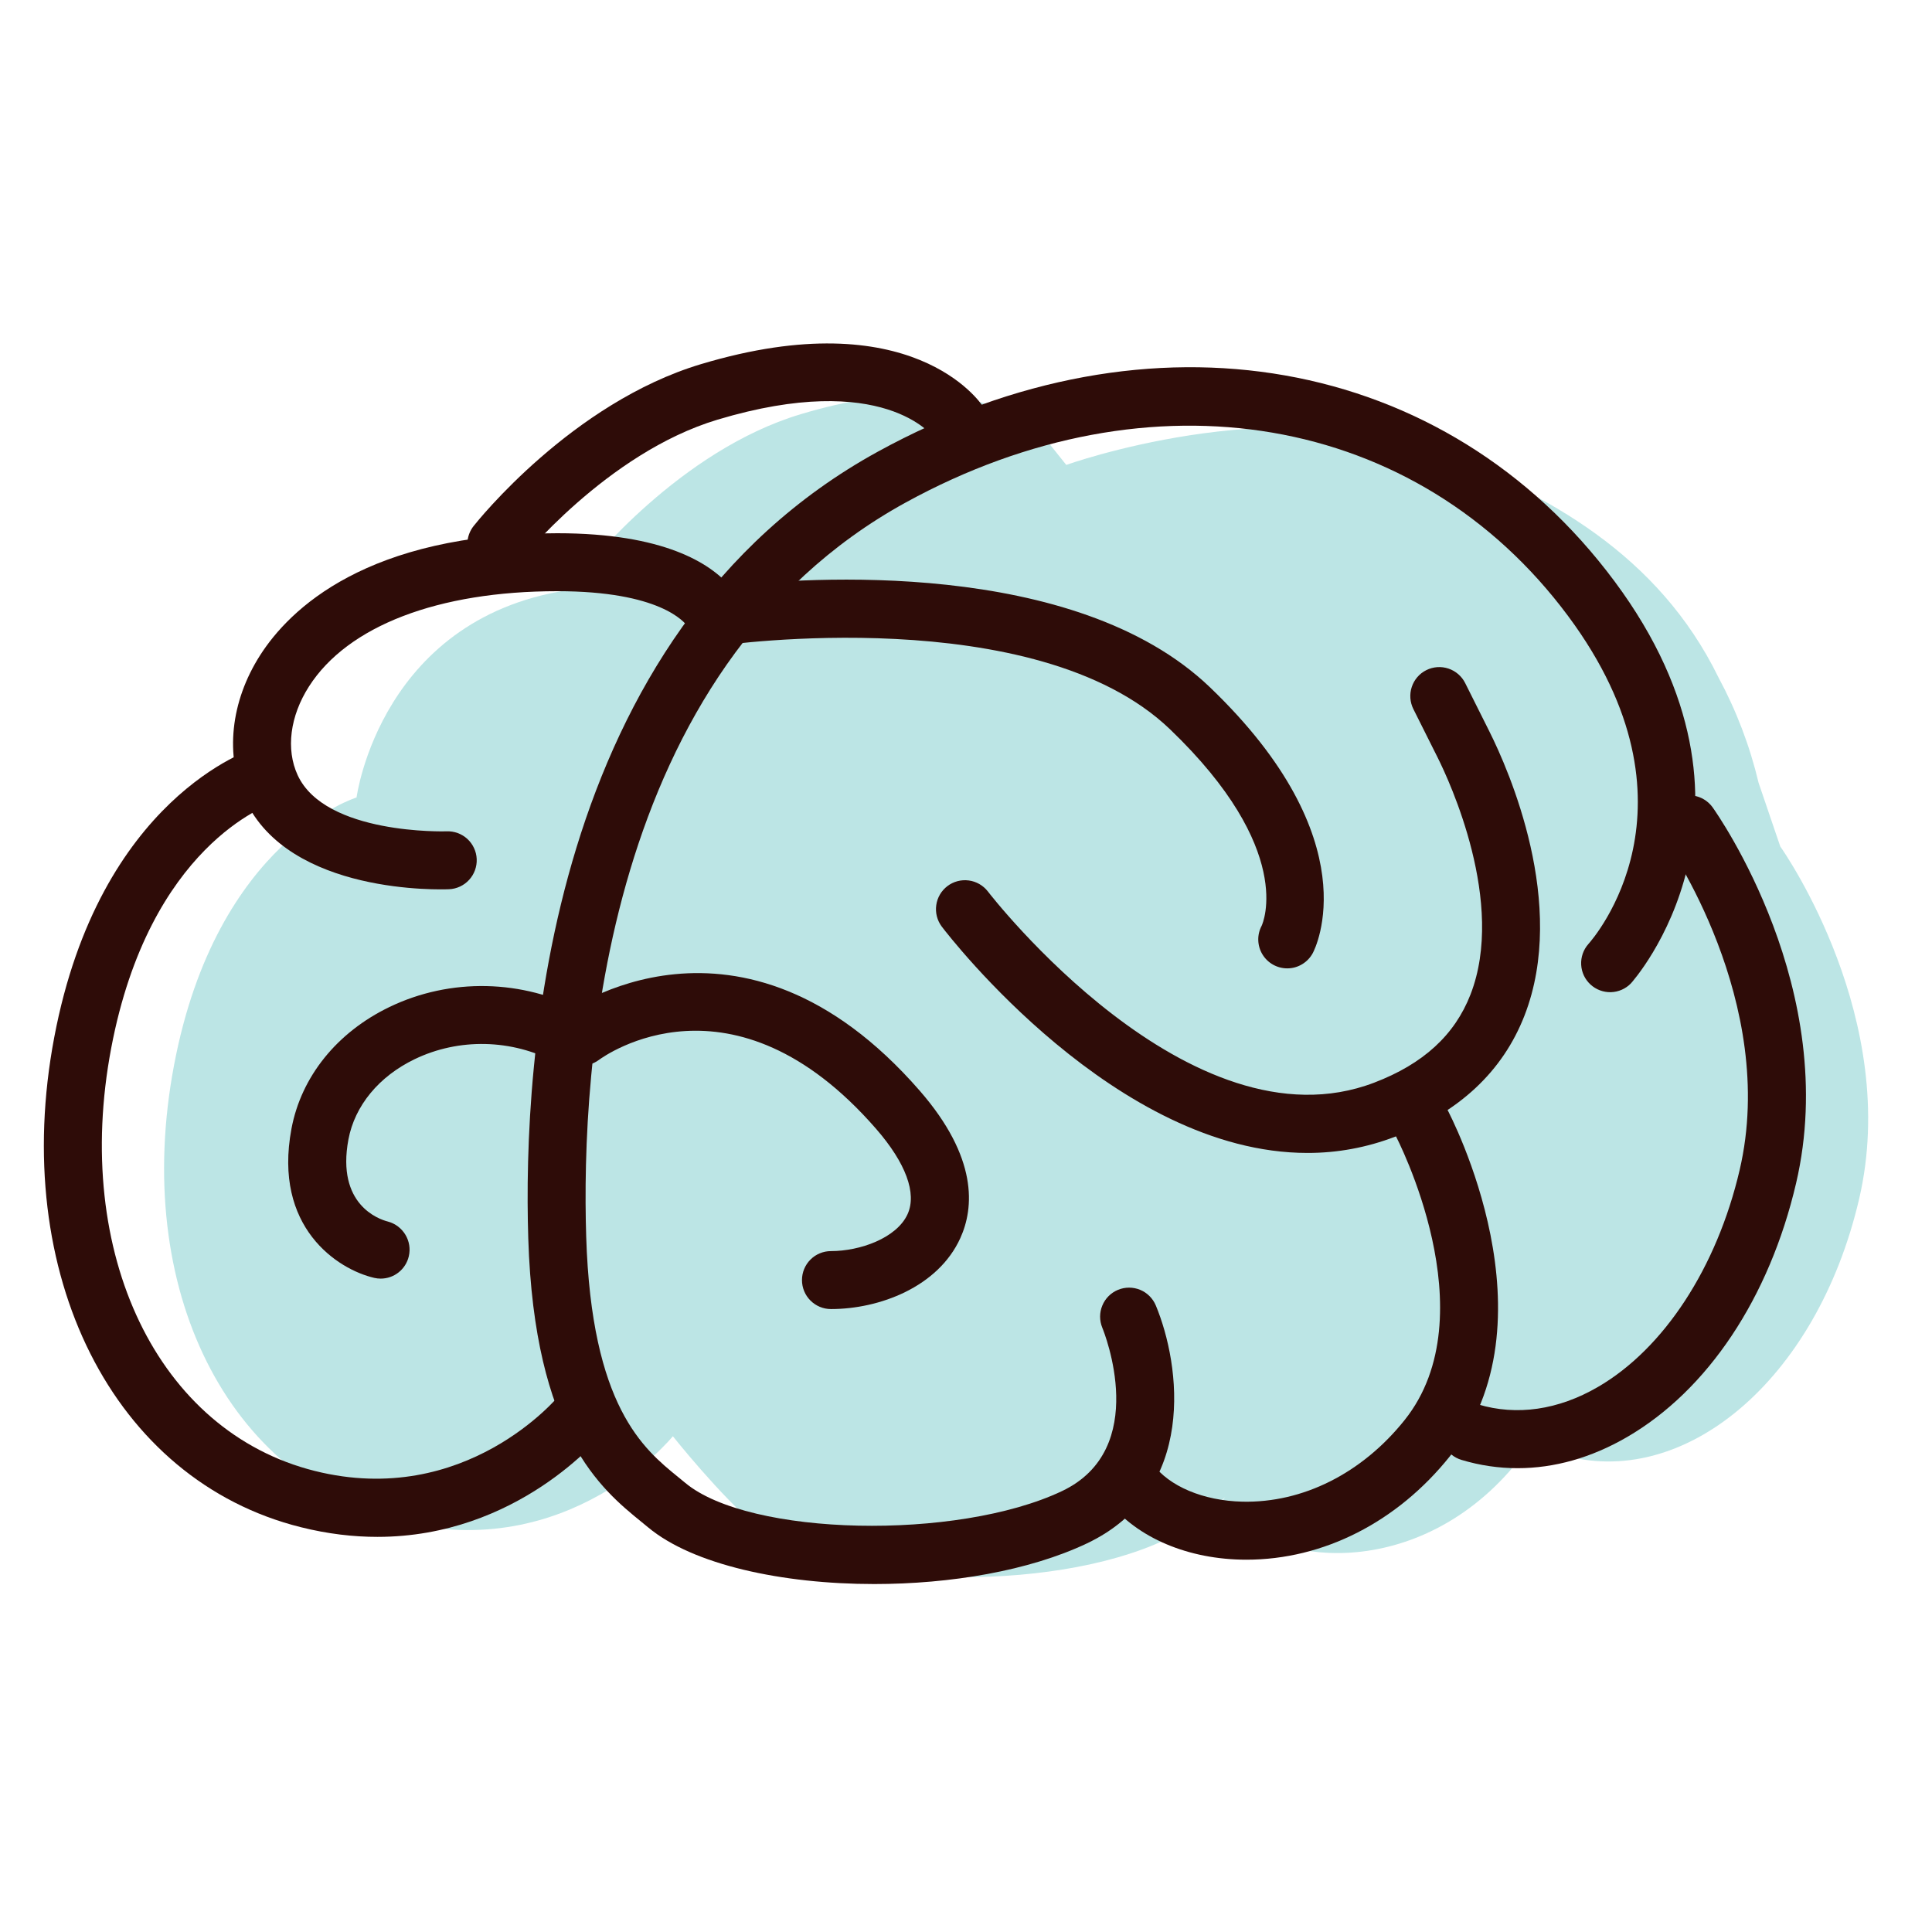
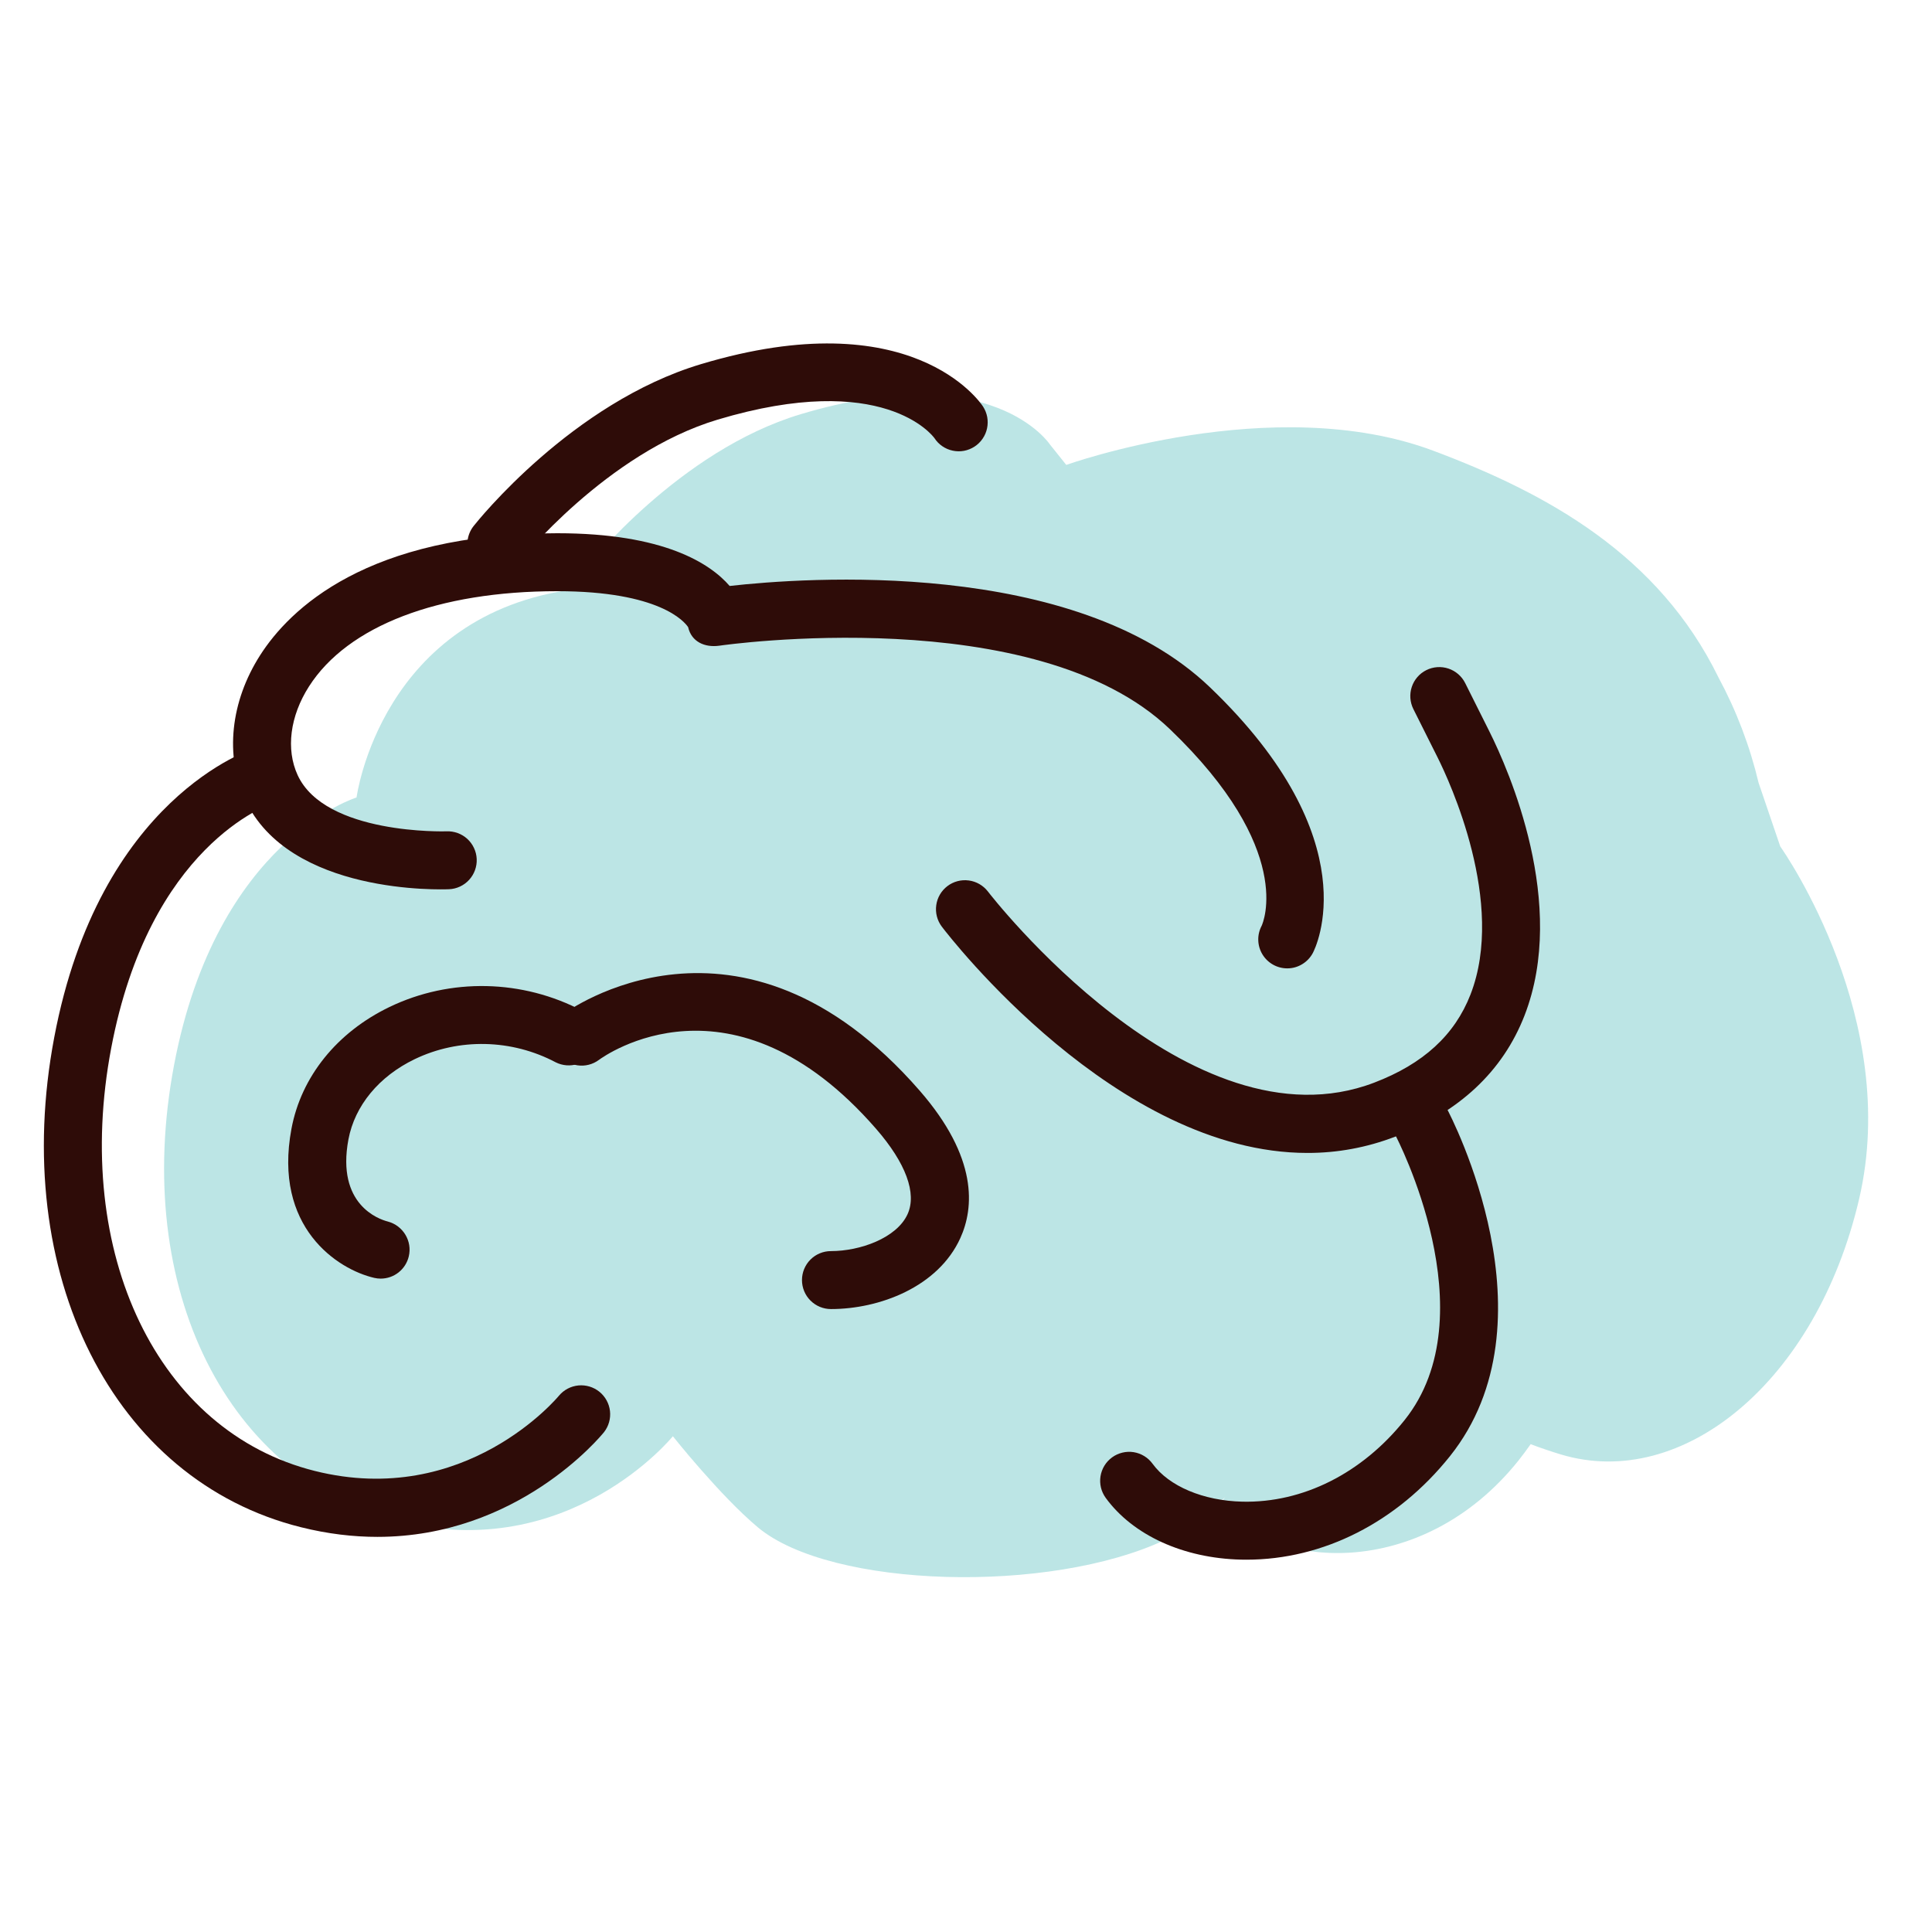
<svg xmlns="http://www.w3.org/2000/svg" width="58" height="58" viewBox="0 0 58 58" fill="none">
  <path d="M53.445 25.412C53.228 24.774 53.012 24.137 52.794 23.5C52.533 22.401 52.13 21.34 51.594 20.345C49.787 16.644 46.437 14.809 43.028 13.531C38.222 11.729 32.01 13.957 32.01 13.957L31.523 13.348C31.523 13.348 29.805 10.704 24.036 12.435C20.383 13.531 17.643 17.001 17.643 17.001L17.4 17.488L17.31 17.68C11.427 18.42 10.704 23.941 10.704 23.941C10.704 23.941 6.503 25.219 5.225 31.976C3.947 38.734 6.869 44.395 11.982 45.673C17.096 46.952 20.2 43.117 20.2 43.117C20.2 43.117 21.626 44.913 22.757 45.856C24.949 47.682 31.523 47.865 34.993 46.221C35.447 46.006 36.059 45.561 36.777 44.952L36.636 45.126C38.097 47.135 42.663 47.5 45.585 43.847C45.7 43.704 45.823 43.535 45.952 43.355C46.252 43.469 46.556 43.572 46.863 43.665C50.516 44.761 54.534 41.473 55.812 35.995C57.064 30.628 53.59 25.617 53.445 25.412Z" fill="#BCE5E5" />
-   <path d="M26.246 47.554C23.474 47.554 20.801 46.972 19.459 45.854C19.395 45.8 19.328 45.746 19.259 45.69C18.056 44.712 16.044 43.074 15.859 37.177C15.694 31.899 16.387 19.032 26.354 13.559C34.521 9.075 43.41 10.641 48.473 17.456C53.592 24.346 49.01 29.47 48.962 29.521C48.805 29.684 48.589 29.779 48.362 29.786C48.136 29.792 47.915 29.71 47.748 29.556C47.581 29.403 47.48 29.19 47.468 28.963C47.456 28.736 47.532 28.514 47.682 28.343C47.83 28.18 51.313 24.198 47.076 18.494C42.554 12.407 34.564 11.038 27.191 15.085C18.068 20.094 17.443 32.166 17.598 37.123C17.757 42.226 19.321 43.498 20.356 44.34C20.431 44.401 20.503 44.46 20.572 44.517C22.495 46.12 28.73 46.256 31.879 44.765C34.55 43.5 33.152 40.005 33.091 39.857C33.004 39.644 33.004 39.405 33.093 39.192C33.181 38.979 33.35 38.81 33.563 38.722C33.776 38.634 34.014 38.634 34.227 38.721C34.44 38.809 34.609 38.978 34.698 39.19C35.44 40.971 35.962 44.757 32.624 46.337C30.894 47.156 28.536 47.554 26.246 47.554Z" fill="#2E0C08" />
-   <path d="M45.559 44.076C44.993 44.076 44.428 43.994 43.874 43.827C43.653 43.761 43.467 43.609 43.358 43.406C43.248 43.203 43.224 42.965 43.291 42.744C43.323 42.635 43.377 42.532 43.449 42.444C43.522 42.355 43.611 42.282 43.711 42.228C43.812 42.173 43.922 42.14 44.036 42.128C44.15 42.117 44.264 42.128 44.374 42.161C45.534 42.509 46.778 42.329 47.967 41.64C49.95 40.491 51.541 38.056 52.225 35.126C53.401 30.089 50.024 25.285 49.99 25.237C49.861 25.049 49.812 24.818 49.851 24.594C49.891 24.369 50.017 24.169 50.202 24.037C50.388 23.905 50.618 23.85 50.843 23.886C51.068 23.921 51.27 24.043 51.406 24.226C51.565 24.447 55.273 29.726 53.92 35.521C53.117 38.961 51.266 41.739 48.839 43.145C47.772 43.764 46.661 44.076 45.559 44.076Z" fill="#2E0C08" />
  <path d="M37.418 46.823C37.364 46.823 37.31 46.822 37.255 46.821C35.528 46.781 34.01 46.088 33.194 44.967C33.127 44.874 33.078 44.769 33.051 44.658C33.025 44.547 33.02 44.432 33.038 44.319C33.056 44.206 33.096 44.098 33.155 44.001C33.215 43.903 33.293 43.819 33.386 43.751C33.478 43.684 33.583 43.636 33.694 43.609C33.805 43.582 33.92 43.577 34.033 43.595C34.146 43.613 34.254 43.653 34.352 43.713C34.449 43.772 34.534 43.851 34.601 43.943C35.092 44.618 36.124 45.054 37.295 45.081C39.109 45.123 40.888 44.231 42.166 42.633C44.702 39.464 41.923 34.142 41.895 34.088C41.841 33.987 41.808 33.877 41.797 33.763C41.786 33.649 41.798 33.535 41.831 33.425C41.865 33.316 41.919 33.215 41.992 33.126C42.065 33.038 42.154 32.965 42.255 32.912C42.356 32.858 42.466 32.825 42.58 32.814C42.694 32.803 42.809 32.815 42.918 32.848C43.027 32.882 43.129 32.936 43.217 33.009C43.305 33.082 43.378 33.171 43.431 33.272C43.569 33.531 46.767 39.668 43.525 43.72C41.943 45.698 39.725 46.823 37.418 46.823Z" fill="#2E0C08" />
  <path d="M39.249 34.612C33.518 34.612 28.512 28.132 28.271 27.815C28.134 27.631 28.075 27.401 28.107 27.174C28.138 26.946 28.259 26.741 28.441 26.602C28.624 26.463 28.854 26.402 29.081 26.432C29.308 26.461 29.515 26.58 29.656 26.761C29.715 26.84 35.727 34.615 41.254 32.502C42.726 31.94 43.671 31.074 44.145 29.857C45.215 27.105 43.513 23.451 43.161 22.746L42.43 21.286C42.327 21.079 42.31 20.84 42.383 20.621C42.456 20.402 42.612 20.221 42.819 20.118C43.025 20.015 43.264 19.998 43.483 20.071C43.702 20.144 43.883 20.301 43.986 20.507L44.717 21.968C45.292 23.12 47.069 27.138 45.767 30.487C45.114 32.165 43.804 33.39 41.875 34.127C41.037 34.449 40.147 34.614 39.249 34.612ZM24.946 39.299C24.715 39.299 24.494 39.207 24.331 39.044C24.167 38.881 24.076 38.659 24.076 38.429C24.076 38.198 24.167 37.977 24.331 37.813C24.494 37.65 24.715 37.559 24.946 37.559C25.816 37.559 26.918 37.17 27.246 36.45C27.53 35.825 27.194 34.914 26.299 33.886C21.99 28.938 18.142 31.699 17.98 31.819C17.796 31.956 17.564 32.015 17.337 31.982C17.109 31.949 16.903 31.828 16.765 31.644C16.626 31.461 16.566 31.23 16.597 31.003C16.629 30.775 16.749 30.57 16.931 30.43C16.984 30.391 22.208 26.54 27.61 32.743C29.366 34.759 29.242 36.263 28.829 37.17C28.16 38.64 26.396 39.299 24.946 39.299ZM14.901 17.2C14.737 17.2 14.577 17.154 14.439 17.067C14.3 16.98 14.189 16.857 14.118 16.71C14.047 16.563 14.019 16.398 14.036 16.236C14.054 16.074 14.117 15.92 14.219 15.791C14.338 15.641 17.172 12.093 21.043 10.932C27.365 9.035 29.426 12.074 29.511 12.204C29.573 12.3 29.616 12.407 29.637 12.52C29.657 12.632 29.656 12.747 29.632 12.859C29.609 12.971 29.563 13.077 29.498 13.171C29.434 13.265 29.351 13.346 29.255 13.408C29.159 13.47 29.052 13.513 28.94 13.534C28.828 13.555 28.712 13.553 28.601 13.529C28.489 13.506 28.383 13.46 28.288 13.395C28.194 13.331 28.114 13.248 28.052 13.152C28.001 13.083 26.519 11.106 21.543 12.598C18.207 13.599 15.61 16.838 15.584 16.87C15.502 16.973 15.398 17.056 15.28 17.113C15.162 17.171 15.032 17.2 14.901 17.2Z" fill="#2E0C08" />
  <path d="M38.643 29.071C38.493 29.071 38.345 29.032 38.215 28.958C38.084 28.884 37.975 28.777 37.898 28.649C37.82 28.52 37.778 28.373 37.774 28.223C37.77 28.073 37.806 27.924 37.876 27.792C37.911 27.717 38.895 25.507 35.12 21.889C31.091 18.029 21.699 19.368 21.605 19.383C21.154 19.449 20.757 19.264 20.658 18.827C20.552 18.667 19.805 17.748 16.729 17.748C13.155 17.748 10.439 18.79 9.277 20.606C8.705 21.499 8.578 22.495 8.936 23.271C9.764 25.064 13.368 24.959 13.404 24.957C13.518 24.952 13.632 24.97 13.74 25.009C13.847 25.048 13.946 25.108 14.03 25.185C14.114 25.262 14.182 25.355 14.23 25.459C14.279 25.562 14.306 25.674 14.311 25.789C14.316 25.903 14.298 26.017 14.259 26.124C14.22 26.232 14.16 26.33 14.083 26.414C14.006 26.498 13.913 26.567 13.809 26.615C13.706 26.663 13.594 26.691 13.48 26.695C13.283 26.704 8.681 26.871 7.356 24C6.748 22.683 6.918 21.063 7.811 19.668C8.685 18.301 11.007 16.008 16.729 16.008C19.933 16.008 21.319 16.915 21.905 17.591C24.123 17.341 32.256 16.734 36.324 20.633C41.127 25.236 39.484 28.474 39.412 28.61C39.337 28.75 39.227 28.866 39.091 28.947C38.956 29.029 38.801 29.072 38.643 29.071Z" fill="#2E0C08" />
  <path d="M11.329 46.138C10.611 46.138 9.844 46.051 9.029 45.847C3.395 44.439 0.283 38.255 1.628 31.144C2.988 23.952 7.516 22.497 7.708 22.438C7.817 22.404 7.932 22.392 8.046 22.403C8.16 22.414 8.27 22.447 8.371 22.5C8.472 22.554 8.562 22.627 8.635 22.715C8.707 22.802 8.762 22.904 8.796 23.013C8.83 23.122 8.841 23.237 8.831 23.351C8.82 23.465 8.787 23.575 8.734 23.676C8.68 23.777 8.607 23.867 8.519 23.939C8.431 24.012 8.33 24.067 8.221 24.101C8.054 24.155 4.488 25.385 3.338 31.467C2.169 37.644 4.74 42.981 9.451 44.159C13.974 45.29 16.754 41.932 16.782 41.898C16.928 41.724 17.138 41.614 17.365 41.592C17.592 41.571 17.818 41.639 17.995 41.782C18.172 41.926 18.286 42.133 18.312 42.359C18.338 42.586 18.274 42.814 18.134 42.993C18.014 43.142 15.532 46.138 11.329 46.138Z" fill="#2E0C08" />
  <path d="M11.431 38.385C11.366 38.385 11.3 38.378 11.236 38.363C10.134 38.108 8.195 36.846 8.75 33.885C9.043 32.322 10.115 30.991 11.692 30.231C13.519 29.35 15.69 29.396 17.5 30.355C17.698 30.466 17.845 30.65 17.909 30.868C17.973 31.086 17.949 31.32 17.843 31.521C17.737 31.721 17.556 31.872 17.34 31.942C17.124 32.011 16.89 31.994 16.686 31.893C15.363 31.192 13.778 31.156 12.447 31.798C11.375 32.315 10.651 33.193 10.46 34.206C10.093 36.167 11.377 36.603 11.638 36.67C12.099 36.789 12.384 37.258 12.271 37.721C12.226 37.909 12.118 38.078 11.966 38.198C11.814 38.319 11.626 38.384 11.431 38.385Z" fill="#2E0C08" />
</svg>